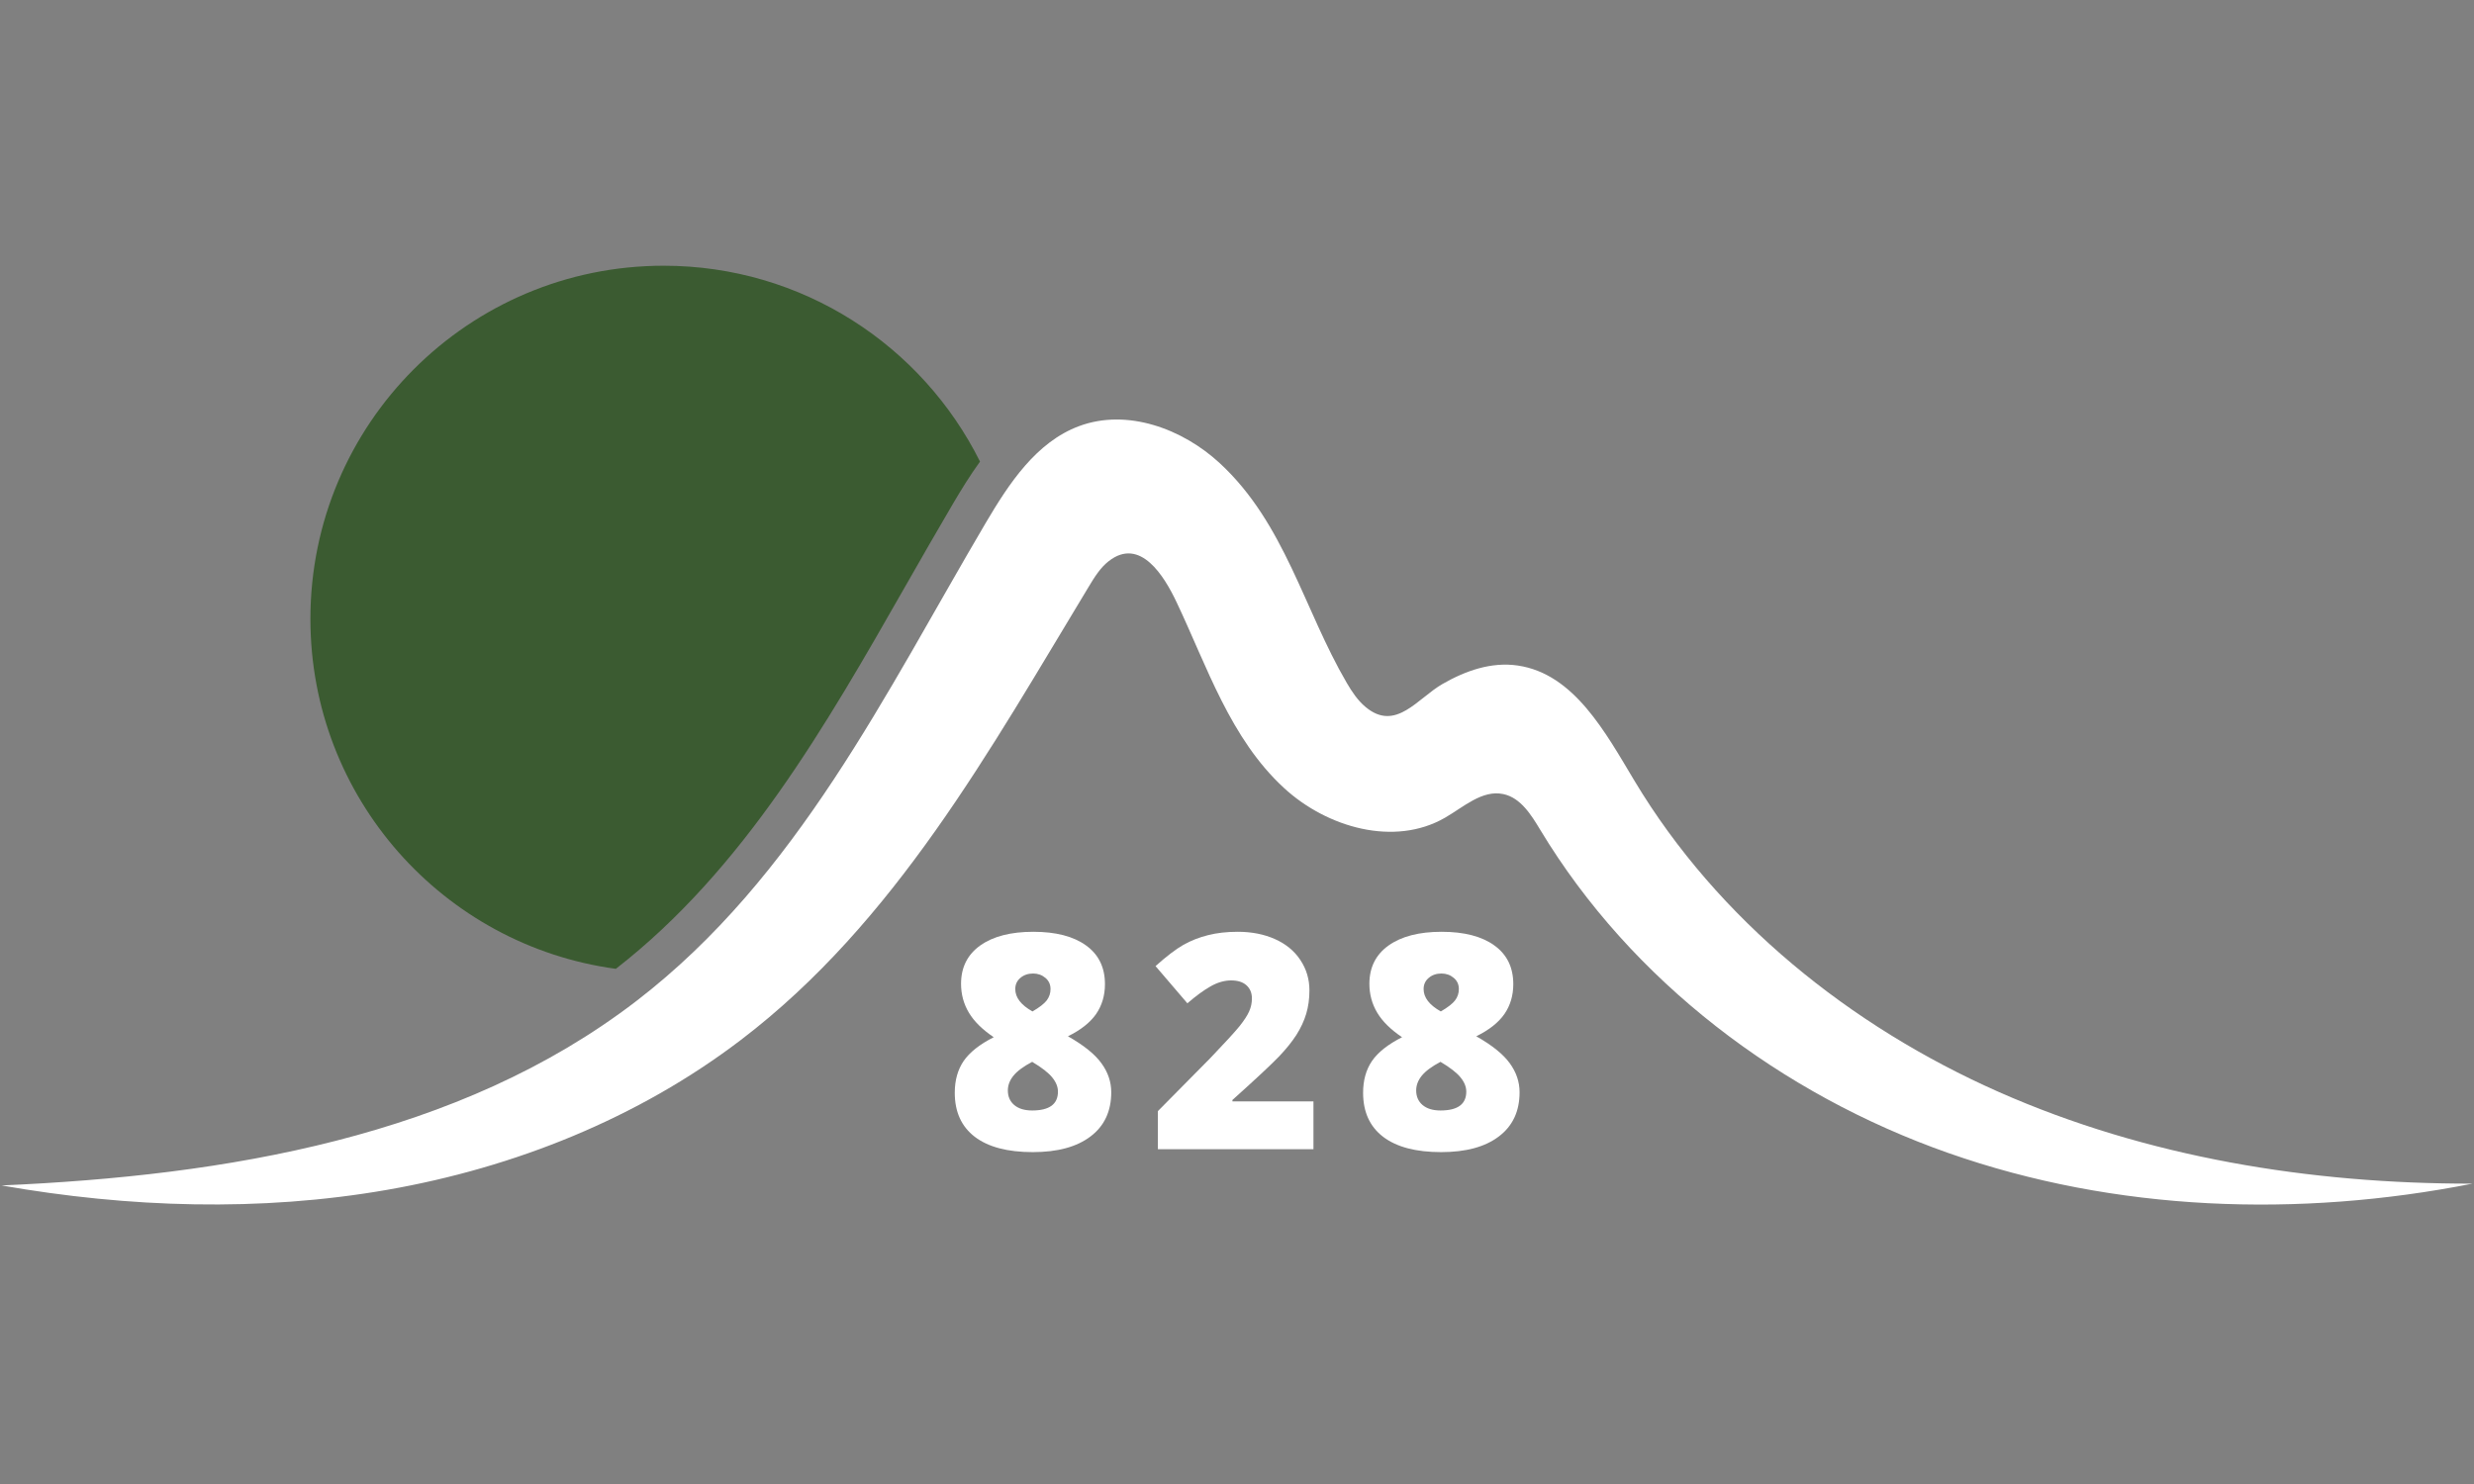
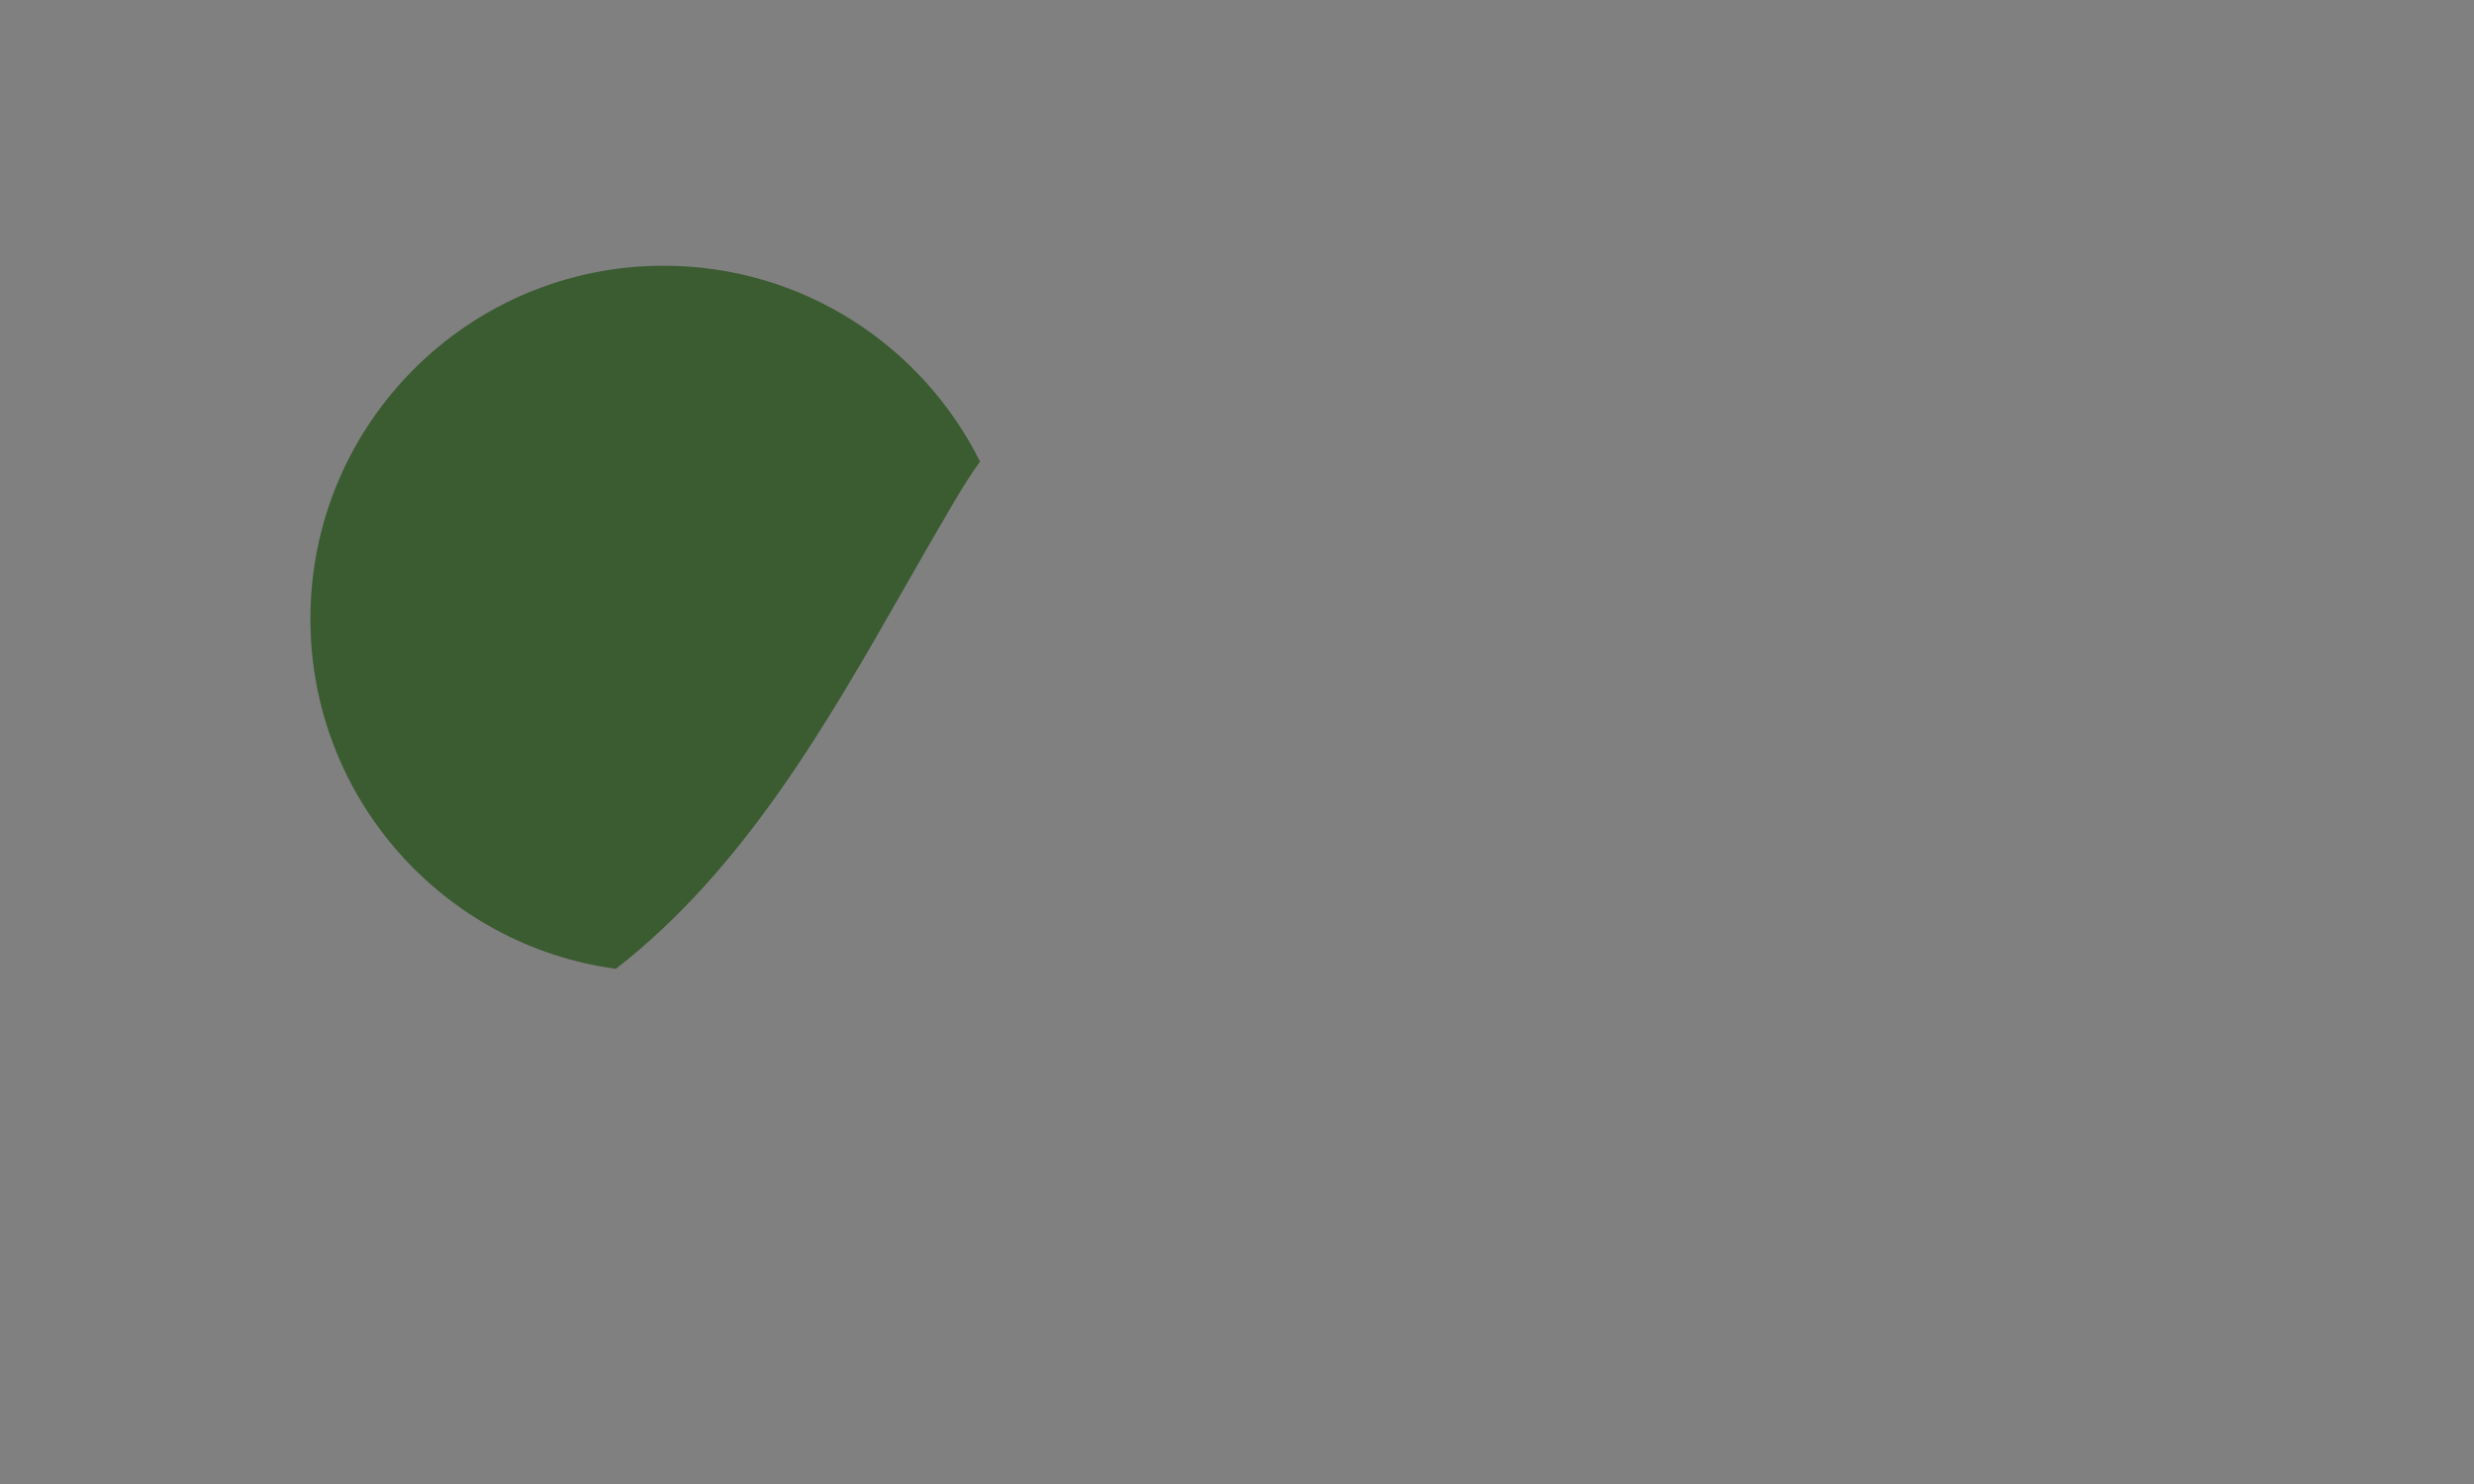
<svg xmlns="http://www.w3.org/2000/svg" width="500" zoomAndPan="magnify" viewBox="0 0 375 225" height="300" preserveAspectRatio="xMidYMid meet" version="1.0">
  <rect x="0" y="0" width="375" height="225" fill="#808080" stroke="none" />
  <defs>
    <g />
    <clipPath id="58168ac841">
      <path d="M 47 40.312 L 149 40.312 L 149 147 L 47 147 Z M 47 40.312 " clip-rule="nonzero" />
    </clipPath>
  </defs>
  <g clip-path="url(#58168ac841)">
    <path fill="#3b5b31" d="M 93.348 146.891 C 112.715 131.84 125.18 110.008 137.23 88.883 C 139.582 84.77 142.008 80.512 144.457 76.359 C 145.699 74.25 147.035 72.074 148.547 69.984 C 139.77 52.383 121.598 40.289 100.598 40.289 C 71.023 40.289 47.051 64.262 47.051 93.836 C 47.051 120.949 67.203 143.352 93.348 146.891 " fill-opacity="1" fill-rule="nonzero" />
  </g>
-   <path fill="#ffffff" d="M 374.762 179.461 C 348.434 184.656 320.656 183.719 295.336 174.82 C 270.016 165.922 247.324 148.801 233.465 125.816 C 232.086 123.527 230.492 120.961 227.879 120.398 C 224.68 119.711 221.859 122.348 219.023 123.984 C 211.359 128.406 201.156 125.477 194.641 119.488 C 186.465 111.973 182.961 101.031 178.324 91.266 C 176.508 87.441 172.859 81.32 168.047 85.086 C 166.77 86.086 165.902 87.504 165.066 88.887 C 150.094 113.609 135.715 139.84 112.281 157.688 C 96.699 169.555 77.988 177.031 58.695 180.398 C 39.402 183.766 19.527 183.117 0.238 179.734 C 34.164 178.246 69.582 172.445 96.496 151.742 C 120.867 132.992 134.172 105.137 149.414 79.281 C 152.941 73.305 157.066 67.02 163.57 64.605 C 170.832 61.906 179.227 64.98 184.906 70.242 C 194.781 79.387 197.609 92.375 204.156 103.57 C 204.938 104.902 205.809 106.211 206.996 107.199 C 211.559 111.004 214.871 105.871 218.652 103.703 C 222.121 101.711 226.035 100.309 230.086 100.91 C 238.586 102.172 243.336 111.027 247.758 118.398 C 260.402 139.469 280.453 155.594 302.922 165.539 C 325.391 175.488 350.191 179.492 374.762 179.461 " fill-opacity="1" fill-rule="nonzero" />
  <g fill="#ffffff" fill-opacity="1">
    <g transform="translate(143.204, 174.243)">
      <g>
-         <path d="M 13.422 -32.969 C 16.848 -32.969 19.516 -32.273 21.422 -30.891 C 23.328 -29.516 24.281 -27.562 24.281 -25.031 C 24.281 -23.312 23.832 -21.801 22.938 -20.5 C 22.039 -19.207 20.617 -18.082 18.672 -17.125 C 21.078 -15.758 22.77 -14.395 23.75 -13.031 C 24.738 -11.676 25.234 -10.211 25.234 -8.641 C 25.234 -5.754 24.188 -3.52 22.094 -1.938 C 20.008 -0.352 17.094 0.438 13.344 0.438 C 9.52 0.438 6.594 -0.332 4.562 -1.875 C 2.531 -3.426 1.516 -5.656 1.516 -8.562 C 1.516 -10.445 1.961 -12.051 2.859 -13.375 C 3.766 -14.695 5.285 -15.898 7.422 -16.984 C 5.703 -18.141 4.445 -19.379 3.656 -20.703 C 2.863 -22.035 2.469 -23.492 2.469 -25.078 C 2.469 -27.566 3.438 -29.504 5.375 -30.891 C 7.32 -32.273 10.004 -32.969 13.422 -32.969 Z M 9.562 -8.922 C 9.562 -7.992 9.883 -7.254 10.531 -6.703 C 11.188 -6.148 12.094 -5.875 13.25 -5.875 C 15.852 -5.875 17.156 -6.828 17.156 -8.734 C 17.156 -9.461 16.867 -10.176 16.297 -10.875 C 15.734 -11.582 14.719 -12.375 13.25 -13.25 C 11.926 -12.551 10.977 -11.848 10.406 -11.141 C 9.844 -10.441 9.562 -9.703 9.562 -8.922 Z M 13.391 -26.641 C 12.629 -26.641 11.988 -26.422 11.469 -25.984 C 10.945 -25.547 10.688 -24.977 10.688 -24.281 C 10.688 -23 11.555 -21.867 13.297 -20.891 C 14.348 -21.504 15.066 -22.062 15.453 -22.562 C 15.836 -23.07 16.031 -23.645 16.031 -24.281 C 16.031 -24.988 15.77 -25.555 15.25 -25.984 C 14.727 -26.422 14.109 -26.641 13.391 -26.641 Z M 13.391 -26.641 " />
-       </g>
+         </g>
    </g>
  </g>
  <g fill="#ffffff" fill-opacity="1">
    <g transform="translate(174.151, 174.243)">
      <g>
-         <path d="M 24.938 0 L 1.359 0 L 1.359 -5.781 L 9.297 -13.812 C 11.555 -16.176 13.035 -17.789 13.734 -18.656 C 14.43 -19.531 14.914 -20.273 15.188 -20.891 C 15.469 -21.516 15.609 -22.172 15.609 -22.859 C 15.609 -23.703 15.332 -24.367 14.781 -24.859 C 14.238 -25.348 13.469 -25.594 12.469 -25.594 C 11.445 -25.594 10.41 -25.297 9.359 -24.703 C 8.316 -24.117 7.141 -23.258 5.828 -22.125 L 1 -27.766 C 2.676 -29.266 4.082 -30.336 5.219 -30.984 C 6.363 -31.629 7.602 -32.117 8.938 -32.453 C 10.281 -32.797 11.789 -32.969 13.469 -32.969 C 15.57 -32.969 17.453 -32.598 19.109 -31.859 C 20.766 -31.117 22.047 -30.062 22.953 -28.688 C 23.867 -27.32 24.328 -25.785 24.328 -24.078 C 24.328 -22.805 24.164 -21.629 23.844 -20.547 C 23.52 -19.461 23.023 -18.395 22.359 -17.344 C 21.691 -16.301 20.805 -15.203 19.703 -14.047 C 18.598 -12.891 16.25 -10.695 12.656 -7.469 L 12.656 -7.25 L 24.938 -7.25 Z M 24.938 0 " />
-       </g>
+         </g>
    </g>
  </g>
  <g fill="#ffffff" fill-opacity="1">
    <g transform="translate(205.098, 174.243)">
      <g>
-         <path d="M 13.422 -32.969 C 16.848 -32.969 19.516 -32.273 21.422 -30.891 C 23.328 -29.516 24.281 -27.562 24.281 -25.031 C 24.281 -23.312 23.832 -21.801 22.938 -20.5 C 22.039 -19.207 20.617 -18.082 18.672 -17.125 C 21.078 -15.758 22.77 -14.395 23.75 -13.031 C 24.738 -11.676 25.234 -10.211 25.234 -8.641 C 25.234 -5.754 24.188 -3.52 22.094 -1.938 C 20.008 -0.352 17.094 0.438 13.344 0.438 C 9.52 0.438 6.594 -0.332 4.562 -1.875 C 2.531 -3.426 1.516 -5.656 1.516 -8.562 C 1.516 -10.445 1.961 -12.051 2.859 -13.375 C 3.766 -14.695 5.285 -15.898 7.422 -16.984 C 5.703 -18.141 4.445 -19.379 3.656 -20.703 C 2.863 -22.035 2.469 -23.492 2.469 -25.078 C 2.469 -27.566 3.438 -29.504 5.375 -30.891 C 7.32 -32.273 10.004 -32.969 13.422 -32.969 Z M 9.562 -8.922 C 9.562 -7.992 9.883 -7.254 10.531 -6.703 C 11.188 -6.148 12.094 -5.875 13.25 -5.875 C 15.852 -5.875 17.156 -6.828 17.156 -8.734 C 17.156 -9.461 16.867 -10.176 16.297 -10.875 C 15.734 -11.582 14.719 -12.375 13.25 -13.25 C 11.926 -12.551 10.977 -11.848 10.406 -11.141 C 9.844 -10.441 9.562 -9.703 9.562 -8.922 Z M 13.391 -26.641 C 12.629 -26.641 11.988 -26.422 11.469 -25.984 C 10.945 -25.547 10.688 -24.977 10.688 -24.281 C 10.688 -23 11.555 -21.867 13.297 -20.891 C 14.348 -21.504 15.066 -22.062 15.453 -22.562 C 15.836 -23.07 16.031 -23.645 16.031 -24.281 C 16.031 -24.988 15.77 -25.555 15.25 -25.984 C 14.727 -26.422 14.109 -26.641 13.391 -26.641 Z M 13.391 -26.641 " />
-       </g>
+         </g>
    </g>
  </g>
</svg>